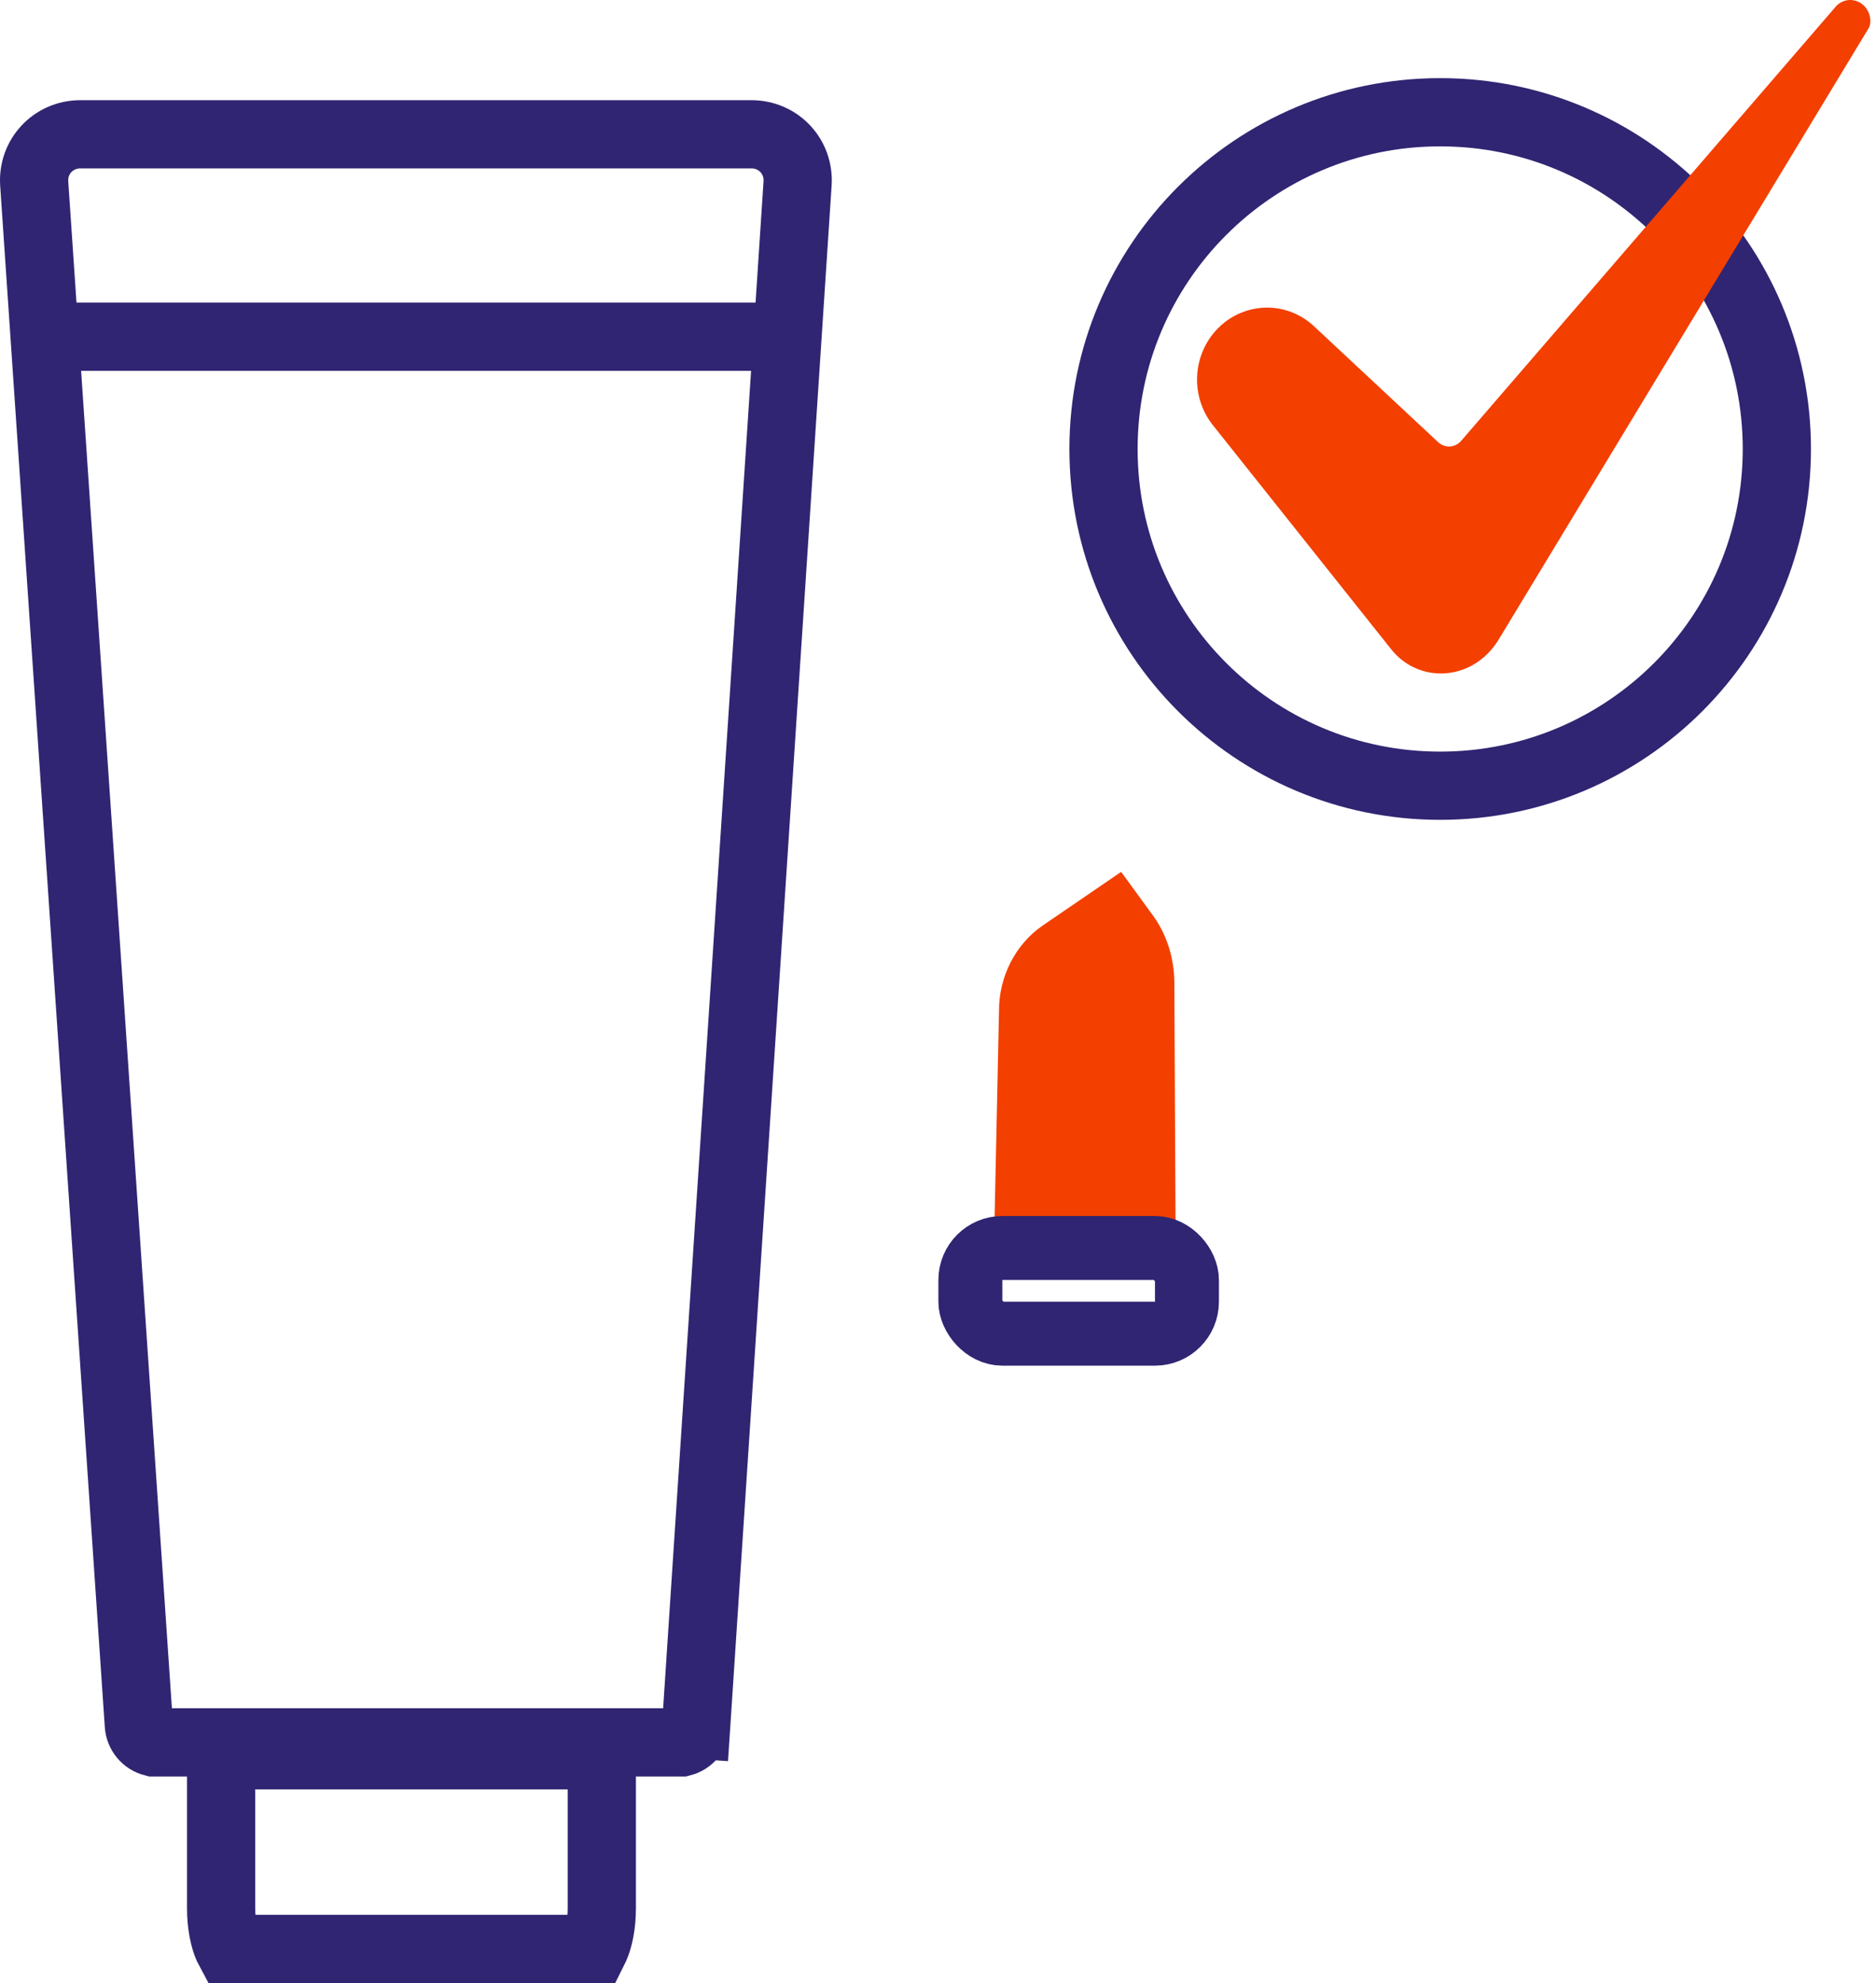
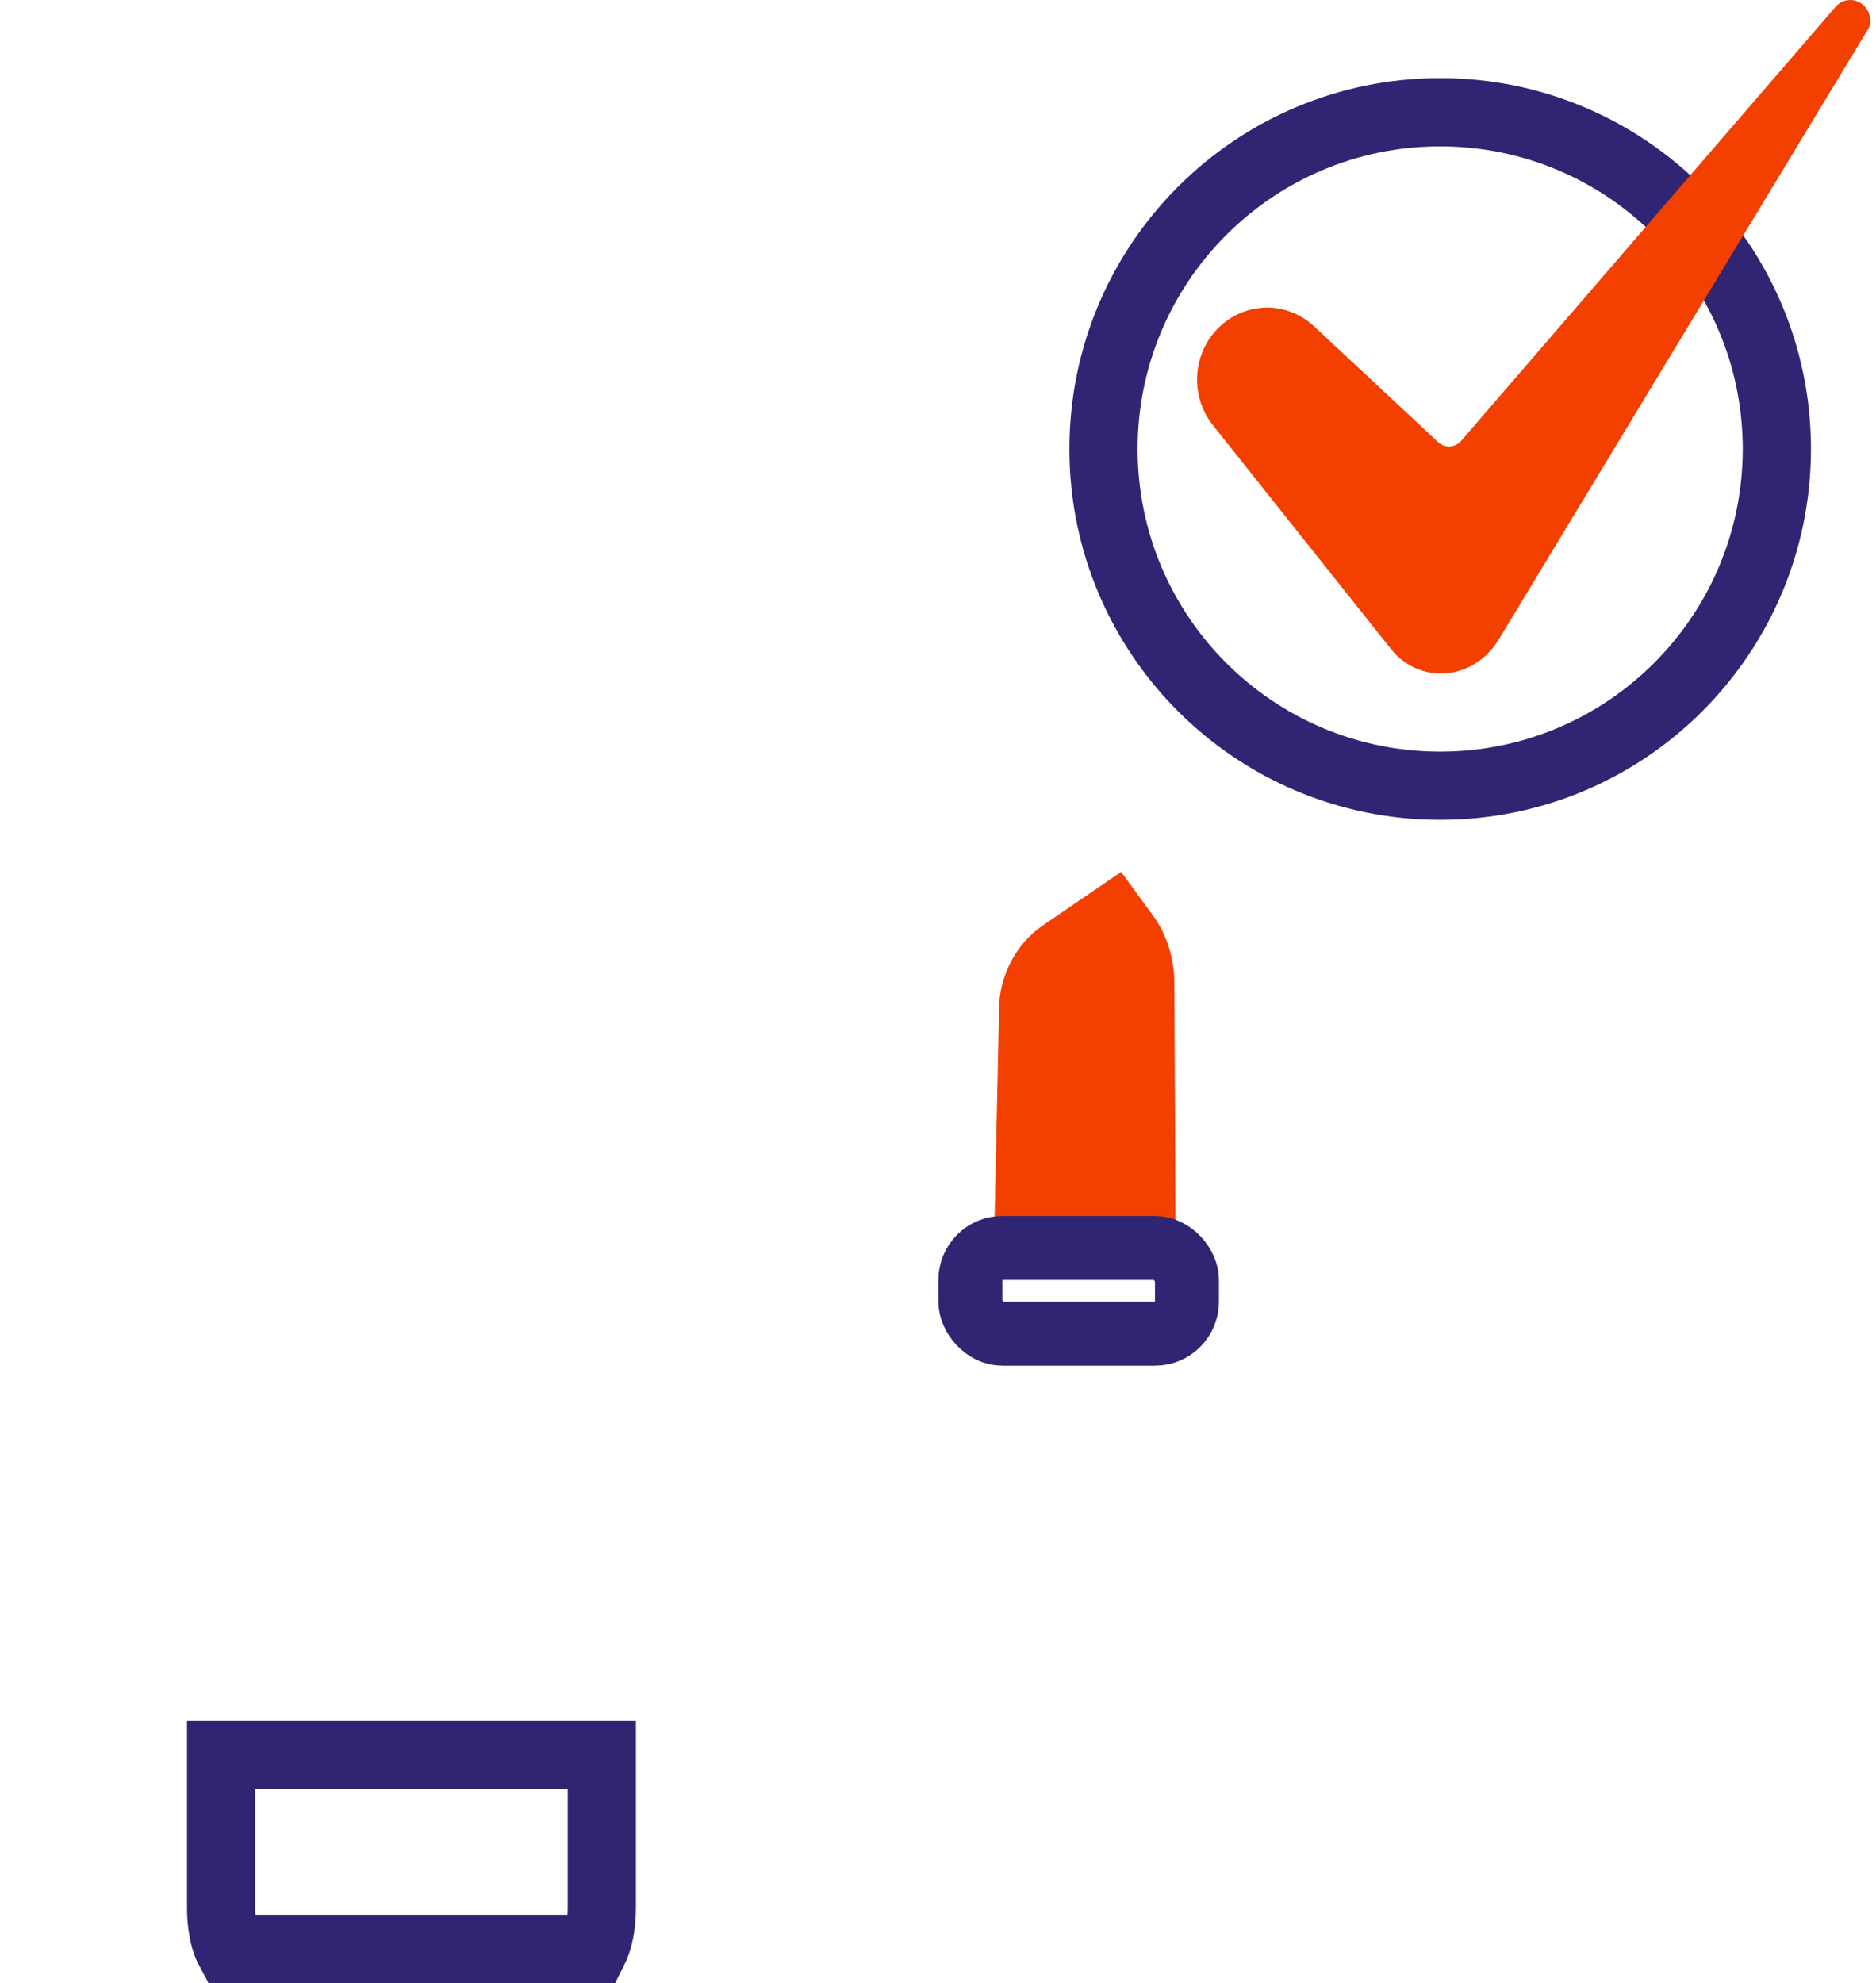
<svg xmlns="http://www.w3.org/2000/svg" width="88" height="93" viewBox="0 0 88 93" fill="none">
  <path d="M10.373 82.317H28.23V89.495C28.23 90.285 28.082 90.93 27.909 91.317C27.895 91.348 27.882 91.376 27.87 91.4H10.734C10.721 91.376 10.708 91.348 10.694 91.317C10.521 90.93 10.373 90.285 10.373 89.495V82.317Z" stroke="#302572" stroke-width="3.2" />
-   <path d="M37.413 8.605L37.413 8.605L32.659 80.892L34.255 80.997L32.659 80.892C32.633 81.291 32.352 81.617 31.979 81.713H7.193C6.82 81.617 6.54 81.293 6.513 80.894L1.605 8.61C1.605 8.61 1.605 8.61 1.605 8.61C1.52 7.348 2.498 6.298 3.771 6.298H35.247C36.519 6.298 37.496 7.345 37.413 8.605Z" stroke="#302572" stroke-width="3.2" />
-   <path d="M1.316 15.792H37.288" stroke="#302572" stroke-width="3.2" />
  <mask id="path-4-inside-1_5423_15156" fill="white">
    <rect x="42.295" y="61.801" width="16.67" height="31.15" rx="3" />
  </mask>
  <rect x="42.295" y="61.801" width="16.67" height="31.15" rx="3" stroke="#302572" stroke-width="6.4" mask="url(#path-4-inside-1_5423_15156)" />
  <path d="M55.144 57.67L55.086 46.082C55.08 44.925 54.728 43.821 54.083 42.935L52.591 40.889L48.916 43.402C47.638 44.276 46.854 45.803 46.862 47.402L46.646 57.52" fill="#F33F00" />
  <rect x="45.518" y="58.528" width="10.16" height="4.019" rx="1.5" stroke="#302572" stroke-width="3" />
  <path d="M83.349 21.056C83.349 29.778 76.278 36.849 67.556 36.849C58.834 36.849 51.764 29.778 51.764 21.056C51.764 12.334 58.834 5.264 67.556 5.264C76.278 5.264 83.349 12.334 83.349 21.056Z" stroke="#302572" stroke-width="3.2" stroke-miterlimit="10" stroke-linecap="round" stroke-linejoin="round" />
  <path d="M59.434 14.425C58.812 14.427 58.203 14.609 57.678 14.95C57.154 15.292 56.734 15.779 56.468 16.356C56.201 16.932 56.1 17.574 56.174 18.207C56.249 18.84 56.496 19.439 56.889 19.933L65.252 30.442C65.55 30.822 65.932 31.123 66.367 31.321C66.801 31.519 67.275 31.608 67.75 31.58C68.765 31.524 69.681 30.967 70.266 30.051L87.638 1.351C87.64 1.347 87.643 1.342 87.646 1.337C87.809 1.08 87.757 0.572 87.42 0.252C87.328 0.164 87.219 0.097 87.1 0.054C86.981 0.011 86.855 -0.007 86.729 0.002C86.604 0.011 86.481 0.046 86.369 0.106C86.257 0.165 86.159 0.247 86.079 0.347C86.073 0.355 86.066 0.363 86.06 0.371L68.54 20.676C68.473 20.754 68.392 20.817 68.302 20.861C68.211 20.906 68.113 20.932 68.012 20.938C67.912 20.944 67.811 20.929 67.717 20.894C67.622 20.859 67.535 20.806 67.46 20.736L61.646 15.309C61.042 14.741 60.253 14.425 59.434 14.425Z" fill="#F33F00" />
</svg>